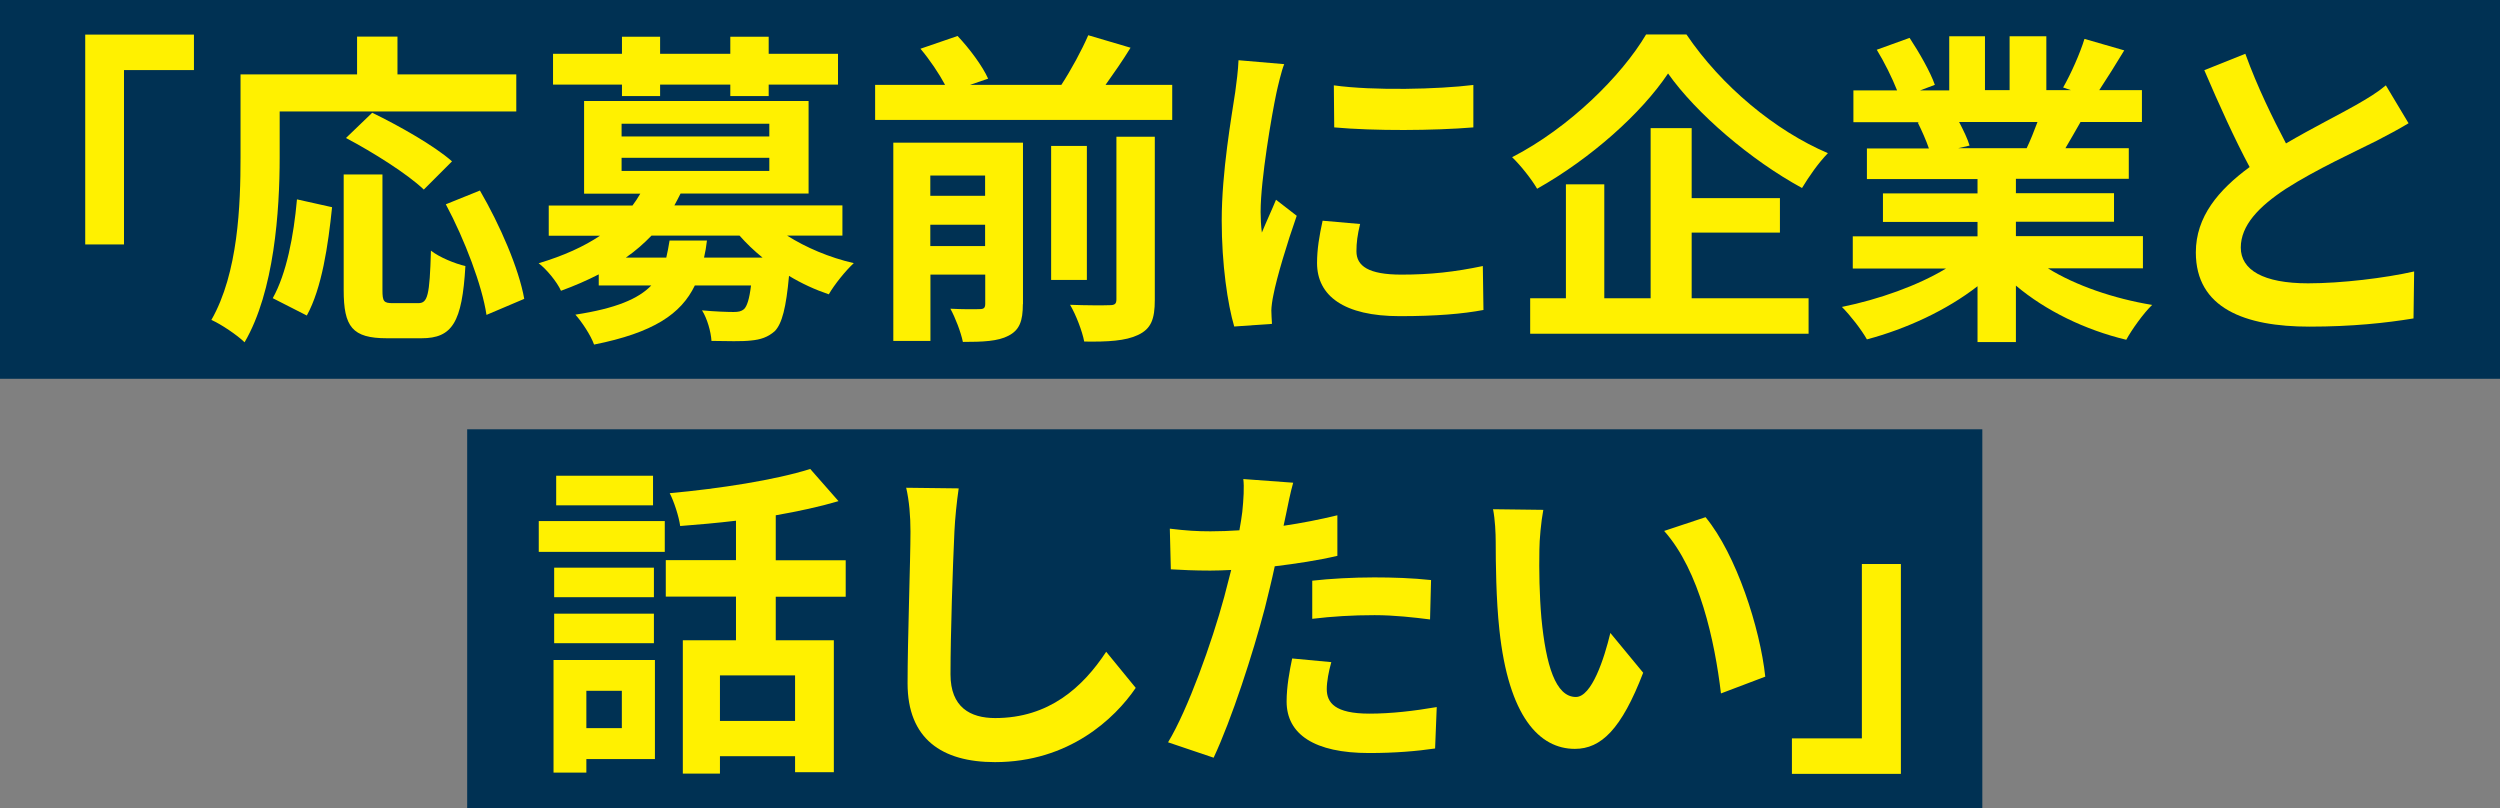
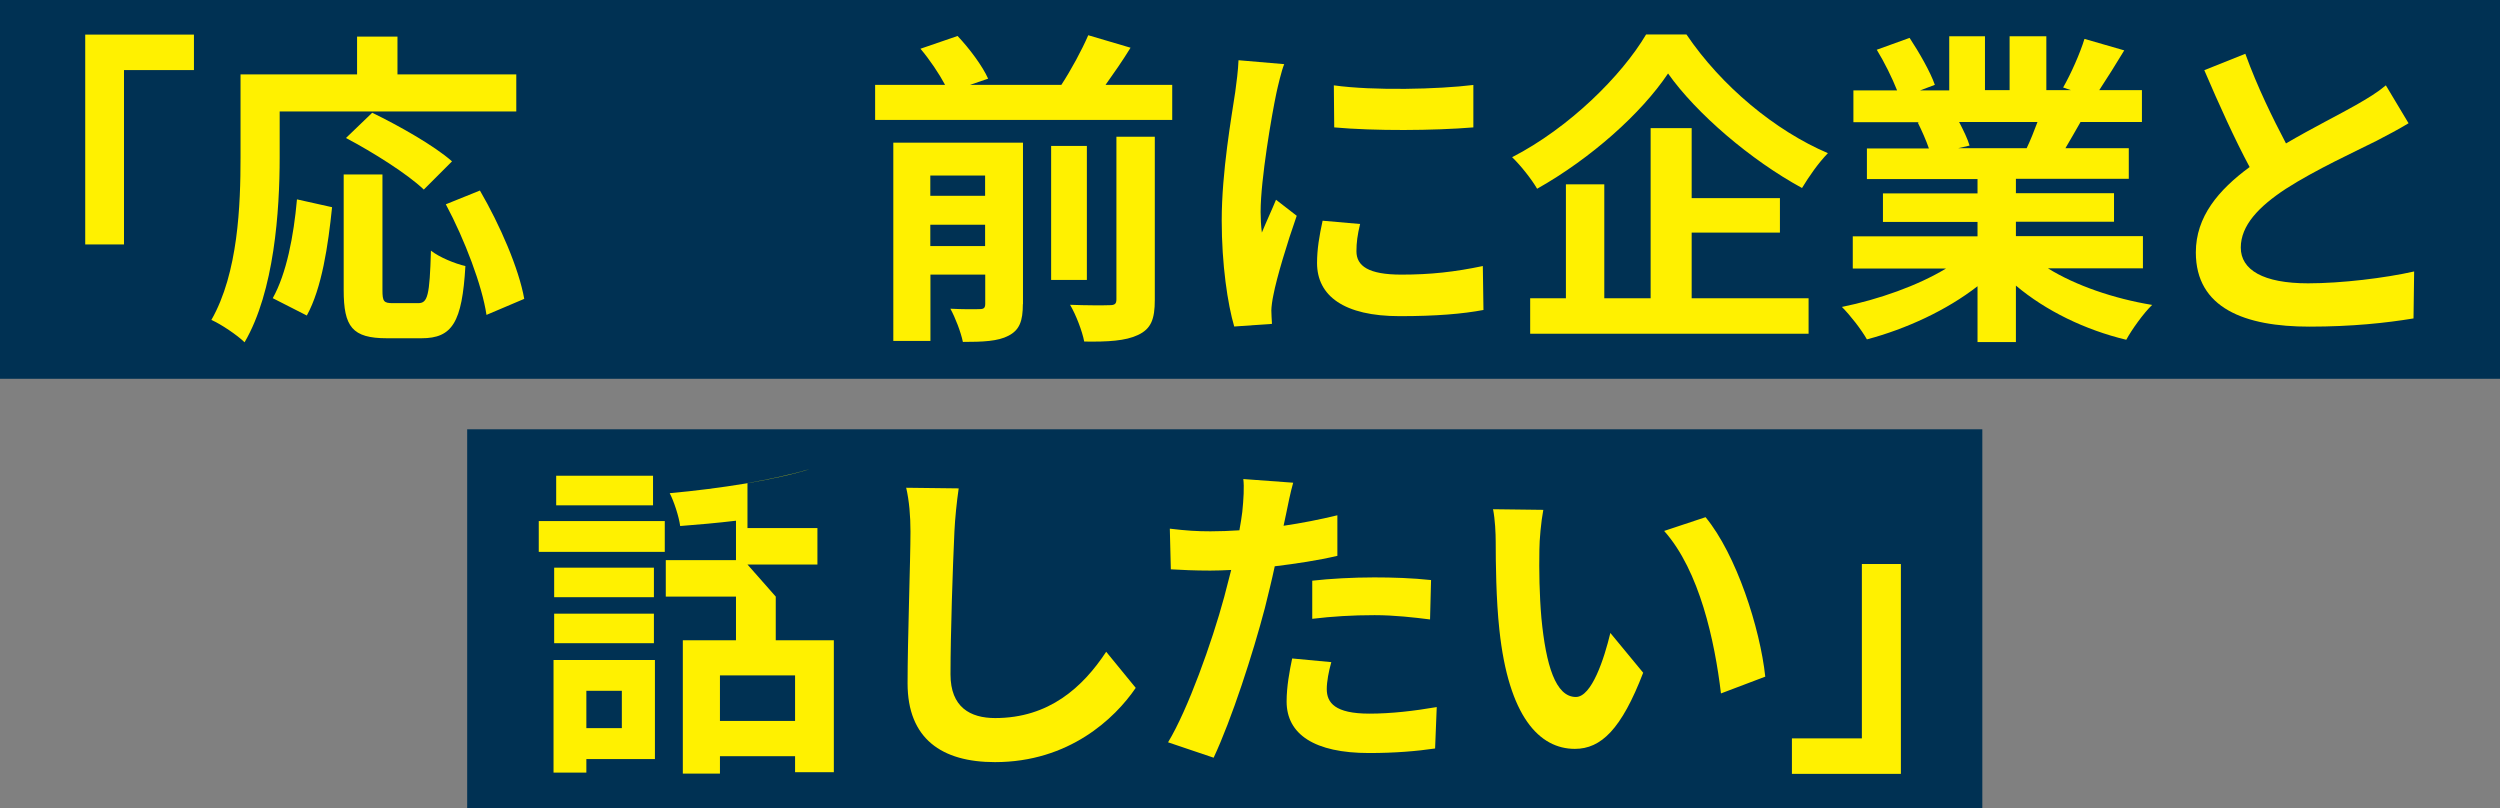
<svg xmlns="http://www.w3.org/2000/svg" id="_レイヤー_2" viewBox="0 0 198 64">
  <rect x="0" y="0" width="198" height="64" fill="#808080" stroke="none" />
  <defs>
    <style>.cls-1{fill:#003153;}.cls-2{fill:#fff100;}</style>
  </defs>
  <g id="text">
    <g>
      <rect class="cls-1" width="198" height="30" />
      <rect class="cls-1" x="37" y="34" width="120" height="30" />
      <g>
        <path class="cls-2" d="M6.75,2.74H15.36v2.81h-5.54v13.81h-3.07V2.74Z" />
        <path class="cls-2" d="M22.15,12.47c0,4.19-.42,10.61-2.78,14.64-.55-.55-1.9-1.46-2.63-1.77,2.13-3.72,2.31-9.13,2.31-12.87V5.89h9.23V2.9h3.2v2.99h9.41v2.94H22.15v3.64Zm-.55,11.15c1.09-1.95,1.66-4.91,1.92-7.83l2.78,.62c-.31,3.02-.81,6.42-2,8.58l-2.71-1.38Zm11.52,.39c.75,0,.91-.57,1.01-4.16,.65,.52,1.92,1.04,2.73,1.22-.26,4.47-1.04,5.72-3.48,5.72h-2.73c-2.76,0-3.43-.91-3.43-3.82V13.82h3.07v9.15c0,.91,.1,1.04,.83,1.04h2Zm.44-9c-1.27-1.22-4.03-2.96-6.16-4.08l2.08-2c2.08,1.01,4.91,2.6,6.32,3.85l-2.24,2.24Zm4.45,.08c1.59,2.73,3.09,6.19,3.51,8.58l-2.99,1.27c-.34-2.31-1.72-5.95-3.22-8.76l2.7-1.09Z" />
-         <path class="cls-2" d="M62.34,18.66c1.48,.94,3.35,1.74,5.28,2.18-.65,.6-1.53,1.69-1.98,2.47-1.07-.36-2.16-.86-3.15-1.46-.23,2.52-.55,3.77-1.12,4.37-.55,.49-1.14,.68-1.9,.75-.68,.08-1.87,.05-3.12,.03-.05-.75-.34-1.77-.75-2.42,1.04,.1,2.05,.13,2.5,.13,.39,0,.62-.05,.83-.23,.23-.23,.42-.78,.55-1.87h-4.45c-1.09,2.26-3.28,3.74-7.98,4.68-.26-.73-.96-1.79-1.48-2.37,3.2-.49,4.99-1.25,6.01-2.31h-4.16v-.88c-.91,.47-1.92,.91-2.99,1.3-.31-.7-1.17-1.74-1.77-2.18,2-.6,3.59-1.33,4.86-2.18h-4.06v-2.39h6.63c.23-.31,.44-.62,.62-.94h-4.45V8h17.78v7.33h-10.14c-.16,.31-.31,.62-.49,.94h13.31v2.39h-4.39Zm-13.08-11.96h-5.46v-2.44h5.46v-1.35h3.02v1.35h5.56v-1.35h3.04v1.35h5.49v2.44h-5.49v.91h-3.04v-.91h-5.56v.91h-3.02v-.91Zm-.03,4.11h11.7v-1.01h-11.7v1.01Zm0,2.73h11.7v-1.04h-11.7v1.04Zm6.76,5.51c-.05,.47-.13,.91-.23,1.35h4.63c-.68-.55-1.27-1.12-1.82-1.74h-6.97c-.6,.62-1.25,1.2-2.03,1.74h3.2c.1-.42,.18-.86,.26-1.35h2.96Z" />
        <path class="cls-2" d="M92.84,6.72v2.78h-23.53v-2.78h5.54c-.47-.88-1.22-2-1.95-2.86l2.94-1.01c.94,.99,1.98,2.39,2.42,3.38l-1.43,.49h7.23c.78-1.2,1.61-2.73,2.13-3.93l3.35,.99c-.62,1.01-1.33,2.03-1.98,2.94h5.28Zm-11.83,17.37c0,1.33-.26,2.05-1.14,2.5-.83,.44-2.03,.49-3.61,.49-.16-.78-.6-1.92-.99-2.63,.96,.05,2,.05,2.34,.03,.31,0,.42-.1,.42-.42v-2.31h-4.34v5.25h-2.94V11.3h10.27v12.79Zm-7.33-10.19v1.61h4.34v-1.61h-4.34Zm4.34,5.59v-1.69h-4.34v1.69h4.34Zm8.06,2.68h-2.83V11.56h2.83v10.61Zm2.34-11.34h3.04v12.92c0,1.53-.29,2.29-1.33,2.78-.99,.47-2.39,.55-4.26,.52-.16-.83-.65-2.11-1.12-2.91,1.33,.05,2.68,.05,3.12,.03,.42,0,.55-.1,.55-.47V10.83Z" />
        <path class="cls-2" d="M101.71,5.08c-.21,.49-.52,1.82-.62,2.29-.36,1.69-1.25,6.84-1.25,9.41,0,.47,.03,1.12,.1,1.64,.36-.88,.78-1.77,1.12-2.6l1.64,1.27c-.75,2.13-1.59,4.91-1.85,6.29-.08,.36-.16,.94-.16,1.2,0,.29,.03,.7,.05,1.07l-2.99,.21c-.52-1.77-.99-4.91-.99-8.4,0-3.87,.78-8.22,1.07-10.17,.1-.73,.23-1.72,.26-2.52l3.61,.31Zm6.01,12.66c-.21,.86-.29,1.48-.29,2.16,0,1.17,.96,1.85,3.56,1.85,2.31,0,4.21-.21,6.45-.68l.05,3.48c-1.64,.31-3.74,.49-6.63,.49-4.42,0-6.55-1.61-6.55-4.21,0-1.09,.18-2.16,.44-3.35l2.96,.26Zm8.97-11v3.35c-3.15,.26-7.83,.29-11.02,0l-.03-3.33c3.15,.44,8.29,.31,11.05-.03Z" />
        <path class="cls-2" d="M133.56,2.72c2.78,4.11,7.05,7.64,11.21,9.41-.78,.81-1.48,1.82-2.05,2.76-4.06-2.21-8.37-5.9-10.61-9.07-2.11,3.15-6.08,6.71-10.37,9.13-.42-.73-1.3-1.85-1.98-2.5,4.5-2.31,8.68-6.45,10.61-9.72h3.2Zm.42,20.9h9.26v2.81h-22.05v-2.81h2.83V14.6h3.04v9.02h3.67V10.15h3.25v5.54h6.99v2.73h-6.99v5.2Z" />
        <path class="cls-2" d="M162.21,21.26c2.18,1.35,5.2,2.39,8.24,2.89-.68,.65-1.61,1.95-2.05,2.76-3.25-.78-6.37-2.29-8.74-4.29v4.47h-3.04v-4.42c-2.44,1.9-5.64,3.38-8.76,4.21-.44-.78-1.33-1.92-1.98-2.57,2.94-.6,6.01-1.69,8.24-3.04h-7.38v-2.55h9.88v-1.14h-7.49v-2.26h7.49v-1.14h-8.76v-2.42h4.91c-.21-.62-.57-1.43-.88-2.05l.13-.03h-5.23v-2.52h3.46c-.39-.99-1.01-2.24-1.61-3.22l2.6-.94c.75,1.14,1.64,2.68,2,3.72l-1.17,.44h2.31V2.87h2.83V7.14h1.95V2.87h2.91V7.14h1.95l-.62-.21c.62-1.09,1.33-2.68,1.69-3.85l3.15,.91c-.68,1.12-1.38,2.24-1.98,3.15h3.38v2.52h-4.86c-.42,.73-.83,1.46-1.2,2.08h5.02v2.42h-8.94v1.14h7.77v2.26h-7.77v1.14h10.06v2.55h-7.51Zm-7.05-11.6c.34,.65,.68,1.35,.83,1.87l-.91,.21h5.43c.29-.6,.6-1.38,.86-2.08h-6.21Z" />
        <path class="cls-2" d="M190.76,9.76c-.81,.49-1.61,.91-2.55,1.4-1.61,.81-4.84,2.29-7.18,3.8-2.13,1.4-3.56,2.89-3.56,4.65s1.77,2.83,5.33,2.83c2.65,0,6.11-.42,8.4-.94l-.05,3.72c-2.18,.36-4.89,.65-8.24,.65-5.12,0-9-1.46-9-5.88,0-2.83,1.79-4.94,4.26-6.76-1.17-2.18-2.42-4.94-3.59-7.67l3.25-1.3c.96,2.65,2.18,5.12,3.22,7.1,2.08-1.22,4.32-2.34,5.54-3.04,.96-.55,1.69-.99,2.37-1.56l1.79,2.99Z" />
-         <path class="cls-2" d="M42.67,41.27h9.98v2.44h-9.98v-2.44Zm9.2,18.85h-5.43v1.07h-2.6v-8.92h8.03v7.85Zm-.08-12.82h-7.9v-2.34h7.9v2.34Zm-7.9,1.3h7.9v2.34h-7.9v-2.34Zm7.83-8.58h-7.67v-2.34h7.67v2.34Zm-5.28,14.69v2.96h2.81v-2.96h-2.81Zm15-7.46v3.46h4.6v10.45h-3.07v-1.27h-5.95v1.38h-2.94v-10.56h4.21v-3.46h-5.56v-2.89h5.56v-3.12c-1.51,.18-2.99,.31-4.42,.42-.1-.75-.49-1.95-.83-2.6,3.95-.36,8.35-1.04,11.13-1.92l2.24,2.55c-1.48,.44-3.2,.81-4.97,1.12v3.56h5.54v2.89h-5.54Zm1.53,6.24h-5.95v3.61h5.95v-3.61Z" />
+         <path class="cls-2" d="M42.67,41.27h9.98v2.44h-9.98v-2.44Zm9.2,18.85h-5.43v1.07h-2.6v-8.92h8.03v7.85Zm-.08-12.82h-7.9v-2.34h7.9v2.34Zm-7.9,1.3h7.9v2.34h-7.9v-2.34Zm7.83-8.58h-7.67v-2.34h7.67v2.34Zm-5.28,14.69v2.96h2.81v-2.96h-2.81Zm15-7.46v3.46h4.6v10.45h-3.07v-1.27h-5.95v1.38h-2.94v-10.56h4.21v-3.46h-5.56v-2.89h5.56v-3.12c-1.51,.18-2.99,.31-4.42,.42-.1-.75-.49-1.95-.83-2.6,3.95-.36,8.35-1.04,11.13-1.92c-1.48,.44-3.2,.81-4.97,1.12v3.56h5.54v2.89h-5.54Zm1.53,6.24h-5.95v3.61h5.95v-3.61Z" />
        <path class="cls-2" d="M75.93,38.67c-.16,1.09-.29,2.39-.34,3.43-.13,2.76-.31,8.14-.31,11.31,0,2.6,1.56,3.46,3.54,3.46,4.26,0,6.94-2.44,8.79-5.25l2.34,2.86c-1.66,2.44-5.3,5.88-11.15,5.88-4.21,0-6.92-1.85-6.92-6.24,0-3.43,.23-9.8,.23-12.01,0-1.25-.1-2.44-.34-3.48l4.16,.05Z" />
        <path class="cls-2" d="M105.93,44.02c-1.53,.36-3.25,.62-4.97,.83-.23,1.09-.52,2.24-.78,3.3-.94,3.59-2.63,8.81-4.06,11.86l-3.61-1.22c1.56-2.57,3.48-7.93,4.45-11.52,.18-.68,.36-1.4,.55-2.13-.57,.03-1.14,.05-1.66,.05-1.27,0-2.24-.05-3.12-.1l-.08-3.22c1.33,.16,2.16,.21,3.22,.21,.75,0,1.51-.03,2.29-.08,.1-.55,.18-1.04,.23-1.46,.1-.96,.16-2,.08-2.6l3.95,.29c-.21,.73-.44,1.87-.55,2.42l-.21,.99c1.43-.21,2.86-.49,4.26-.83v3.22Zm-.49,8.42c-.21,.73-.36,1.56-.36,2.13,0,1.09,.65,1.95,3.38,1.95,1.72,0,3.51-.21,5.33-.52l-.13,3.28c-1.43,.21-3.17,.36-5.23,.36-4.32,0-6.53-1.48-6.53-4.08,0-1.17,.23-2.42,.44-3.41l3.09,.29Zm-1.51-6.45c1.4-.16,3.25-.26,4.91-.26,1.46,0,3.02,.05,4.5,.21l-.08,3.12c-1.27-.16-2.83-.34-4.39-.34-1.77,0-3.35,.1-4.94,.29v-3.02Z" />
        <path class="cls-2" d="M121.92,43.53c-.03,1.64,0,3.59,.16,5.43,.36,3.72,1.12,6.24,2.73,6.24,1.25,0,2.24-3.02,2.73-5.07l2.6,3.15c-1.72,4.47-3.33,6.03-5.41,6.03-2.81,0-5.25-2.55-5.98-9.44-.26-2.37-.29-5.36-.29-6.94,0-.7-.05-1.79-.21-2.6l3.98,.05c-.18,.94-.31,2.42-.31,3.15Zm17.89,10.06l-3.51,1.33c-.49-4.13-1.69-9.72-4.5-12.87l3.28-1.09c2.44,2.96,4.32,8.79,4.73,12.64Z" />
        <path class="cls-2" d="M150.55,61.29h-8.63v-2.81h5.54v-13.81h3.09v16.61Z" />
      </g>
    </g>
  </g>
</svg>